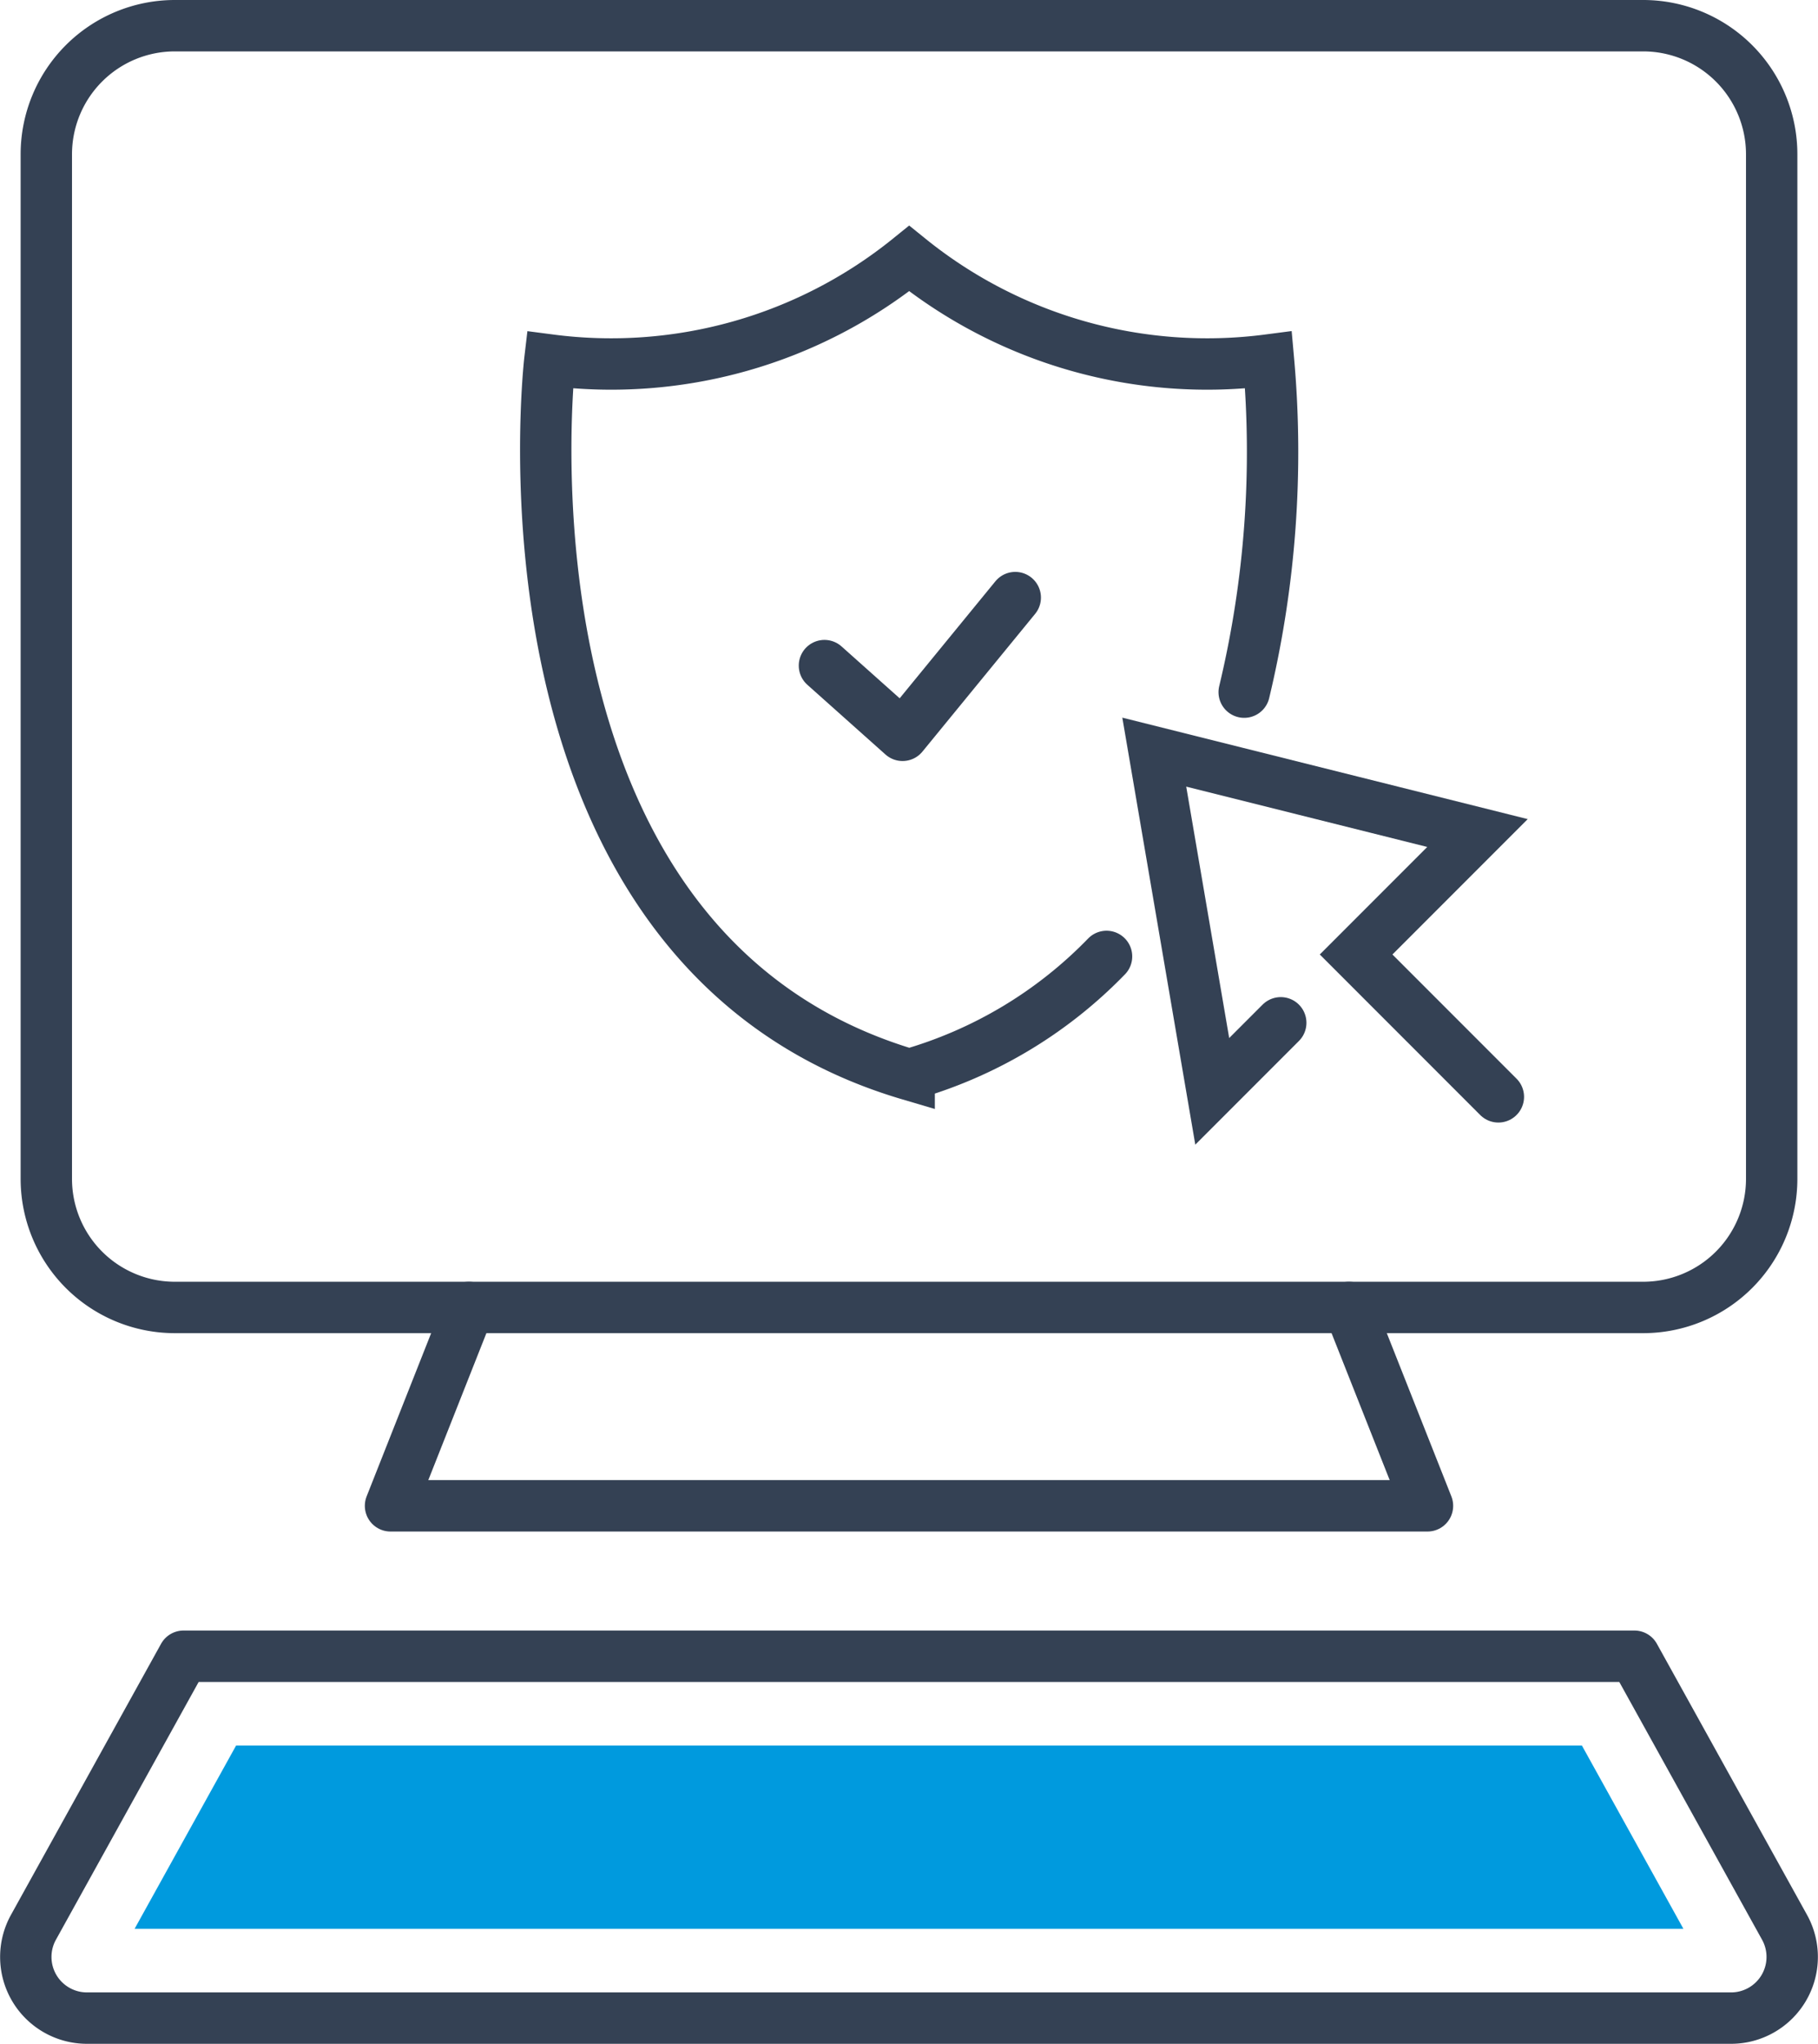
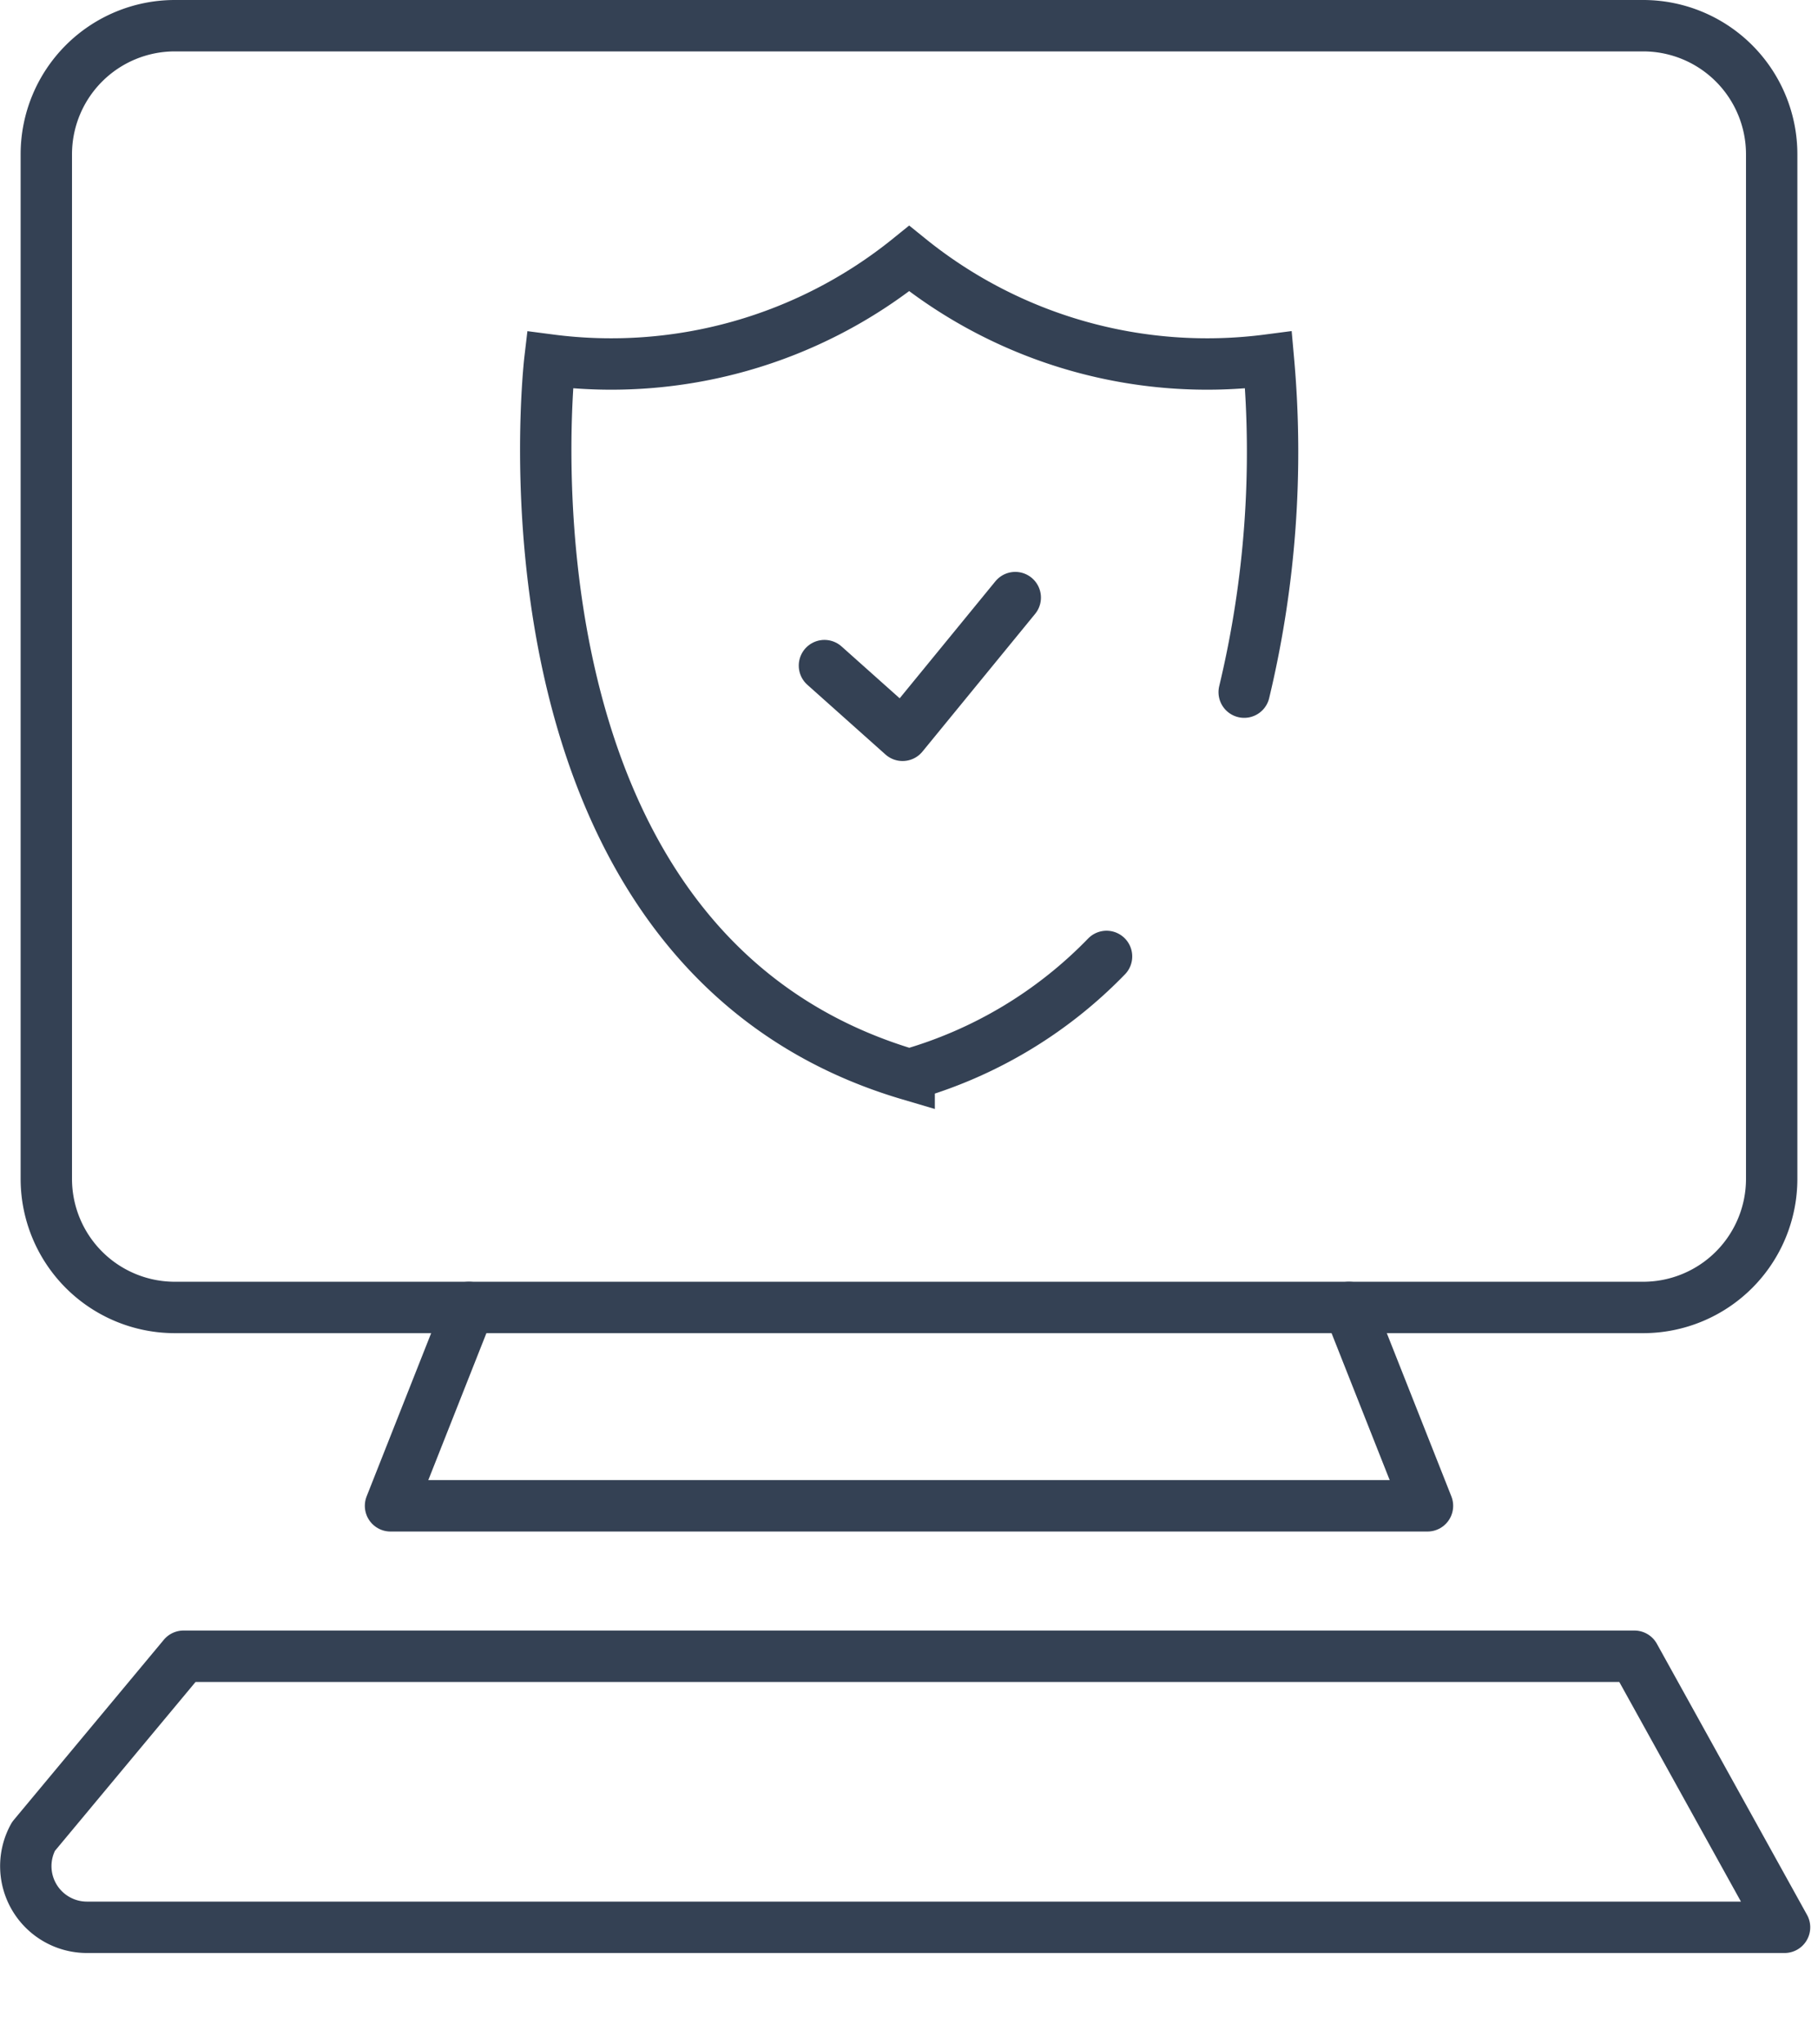
<svg xmlns="http://www.w3.org/2000/svg" width="37.443" height="42.067" viewBox="0 0 37.443 42.067">
  <defs>
    <clipPath id="clip-path">
      <rect id="Rectangle_128300" data-name="Rectangle 128300" width="37.443" height="42.067" transform="translate(0 0)" fill="none" />
    </clipPath>
  </defs>
  <g id="Group_103303" data-name="Group 103303" transform="translate(0 0)">
    <path id="Path_132874" data-name="Path 132874" d="M16.98,13.7l1.609,1.435L20.91,12.3" fill="none" stroke="#344154" stroke-linecap="round" stroke-linejoin="round" stroke-width="1.058" />
    <g id="Group_103302" data-name="Group 103302">
      <g id="Group_103301" data-name="Group 103301" clip-path="url(#clip-path)">
        <path id="Path_132875" data-name="Path 132875" d="M25.625,14.246a21.188,21.188,0,0,0,.5-6.836,9.76,9.76,0,0,1-7.4-2.088,9.761,9.761,0,0,1-7.4,2.088s-1.425,12.1,7.4,14.708a9.145,9.145,0,0,0,4.065-2.432" fill="none" stroke="#344154" stroke-linecap="round" stroke-width="1.058" />
        <path id="Path_132876" data-name="Path 132876" d="M27.078.529h6.764a2.647,2.647,0,0,1,2.647,2.647V24.264a2.647,2.647,0,0,1-2.647,2.647H3.6A2.647,2.647,0,0,1,.954,24.264V3.176A2.647,2.647,0,0,1,3.6.529H27.078Z" fill="none" stroke="#344154" stroke-linecap="round" stroke-linejoin="round" stroke-width="1.058" />
        <path id="Path_132877" data-name="Path 132877" d="M9.658,26.911,8.043,30.994H29.4l-1.616-4.083" fill="none" stroke="#344154" stroke-linecap="round" stroke-linejoin="round" stroke-width="1.058" />
-         <path id="Path_132878" data-name="Path 132878" d="M33.662,34.09l3.092,5.579a1.259,1.259,0,0,1-1.1,1.869H1.789a1.259,1.259,0,0,1-1.1-1.869L3.78,34.09Z" fill="none" stroke="#344154" stroke-linecap="round" stroke-linejoin="round" stroke-width="1.058" />
-         <path id="Path_132879" data-name="Path 132879" d="M2.772,39.7l2.091-3.773H32.58L34.671,39.7Z" fill="#009ade" />
-         <path id="Path_132880" data-name="Path 132880" d="M30.86,22.576l-2.93-2.93,2.5-2.5-6.657-1.665,1.194,6.982,1.411-1.411" fill="none" stroke="#344154" stroke-linecap="round" stroke-width="1.058" />
+         <path id="Path_132878" data-name="Path 132878" d="M33.662,34.09l3.092,5.579H1.789a1.259,1.259,0,0,1-1.1-1.869L3.78,34.09Z" fill="none" stroke="#344154" stroke-linecap="round" stroke-linejoin="round" stroke-width="1.058" />
      </g>
    </g>
  </g>
</svg>